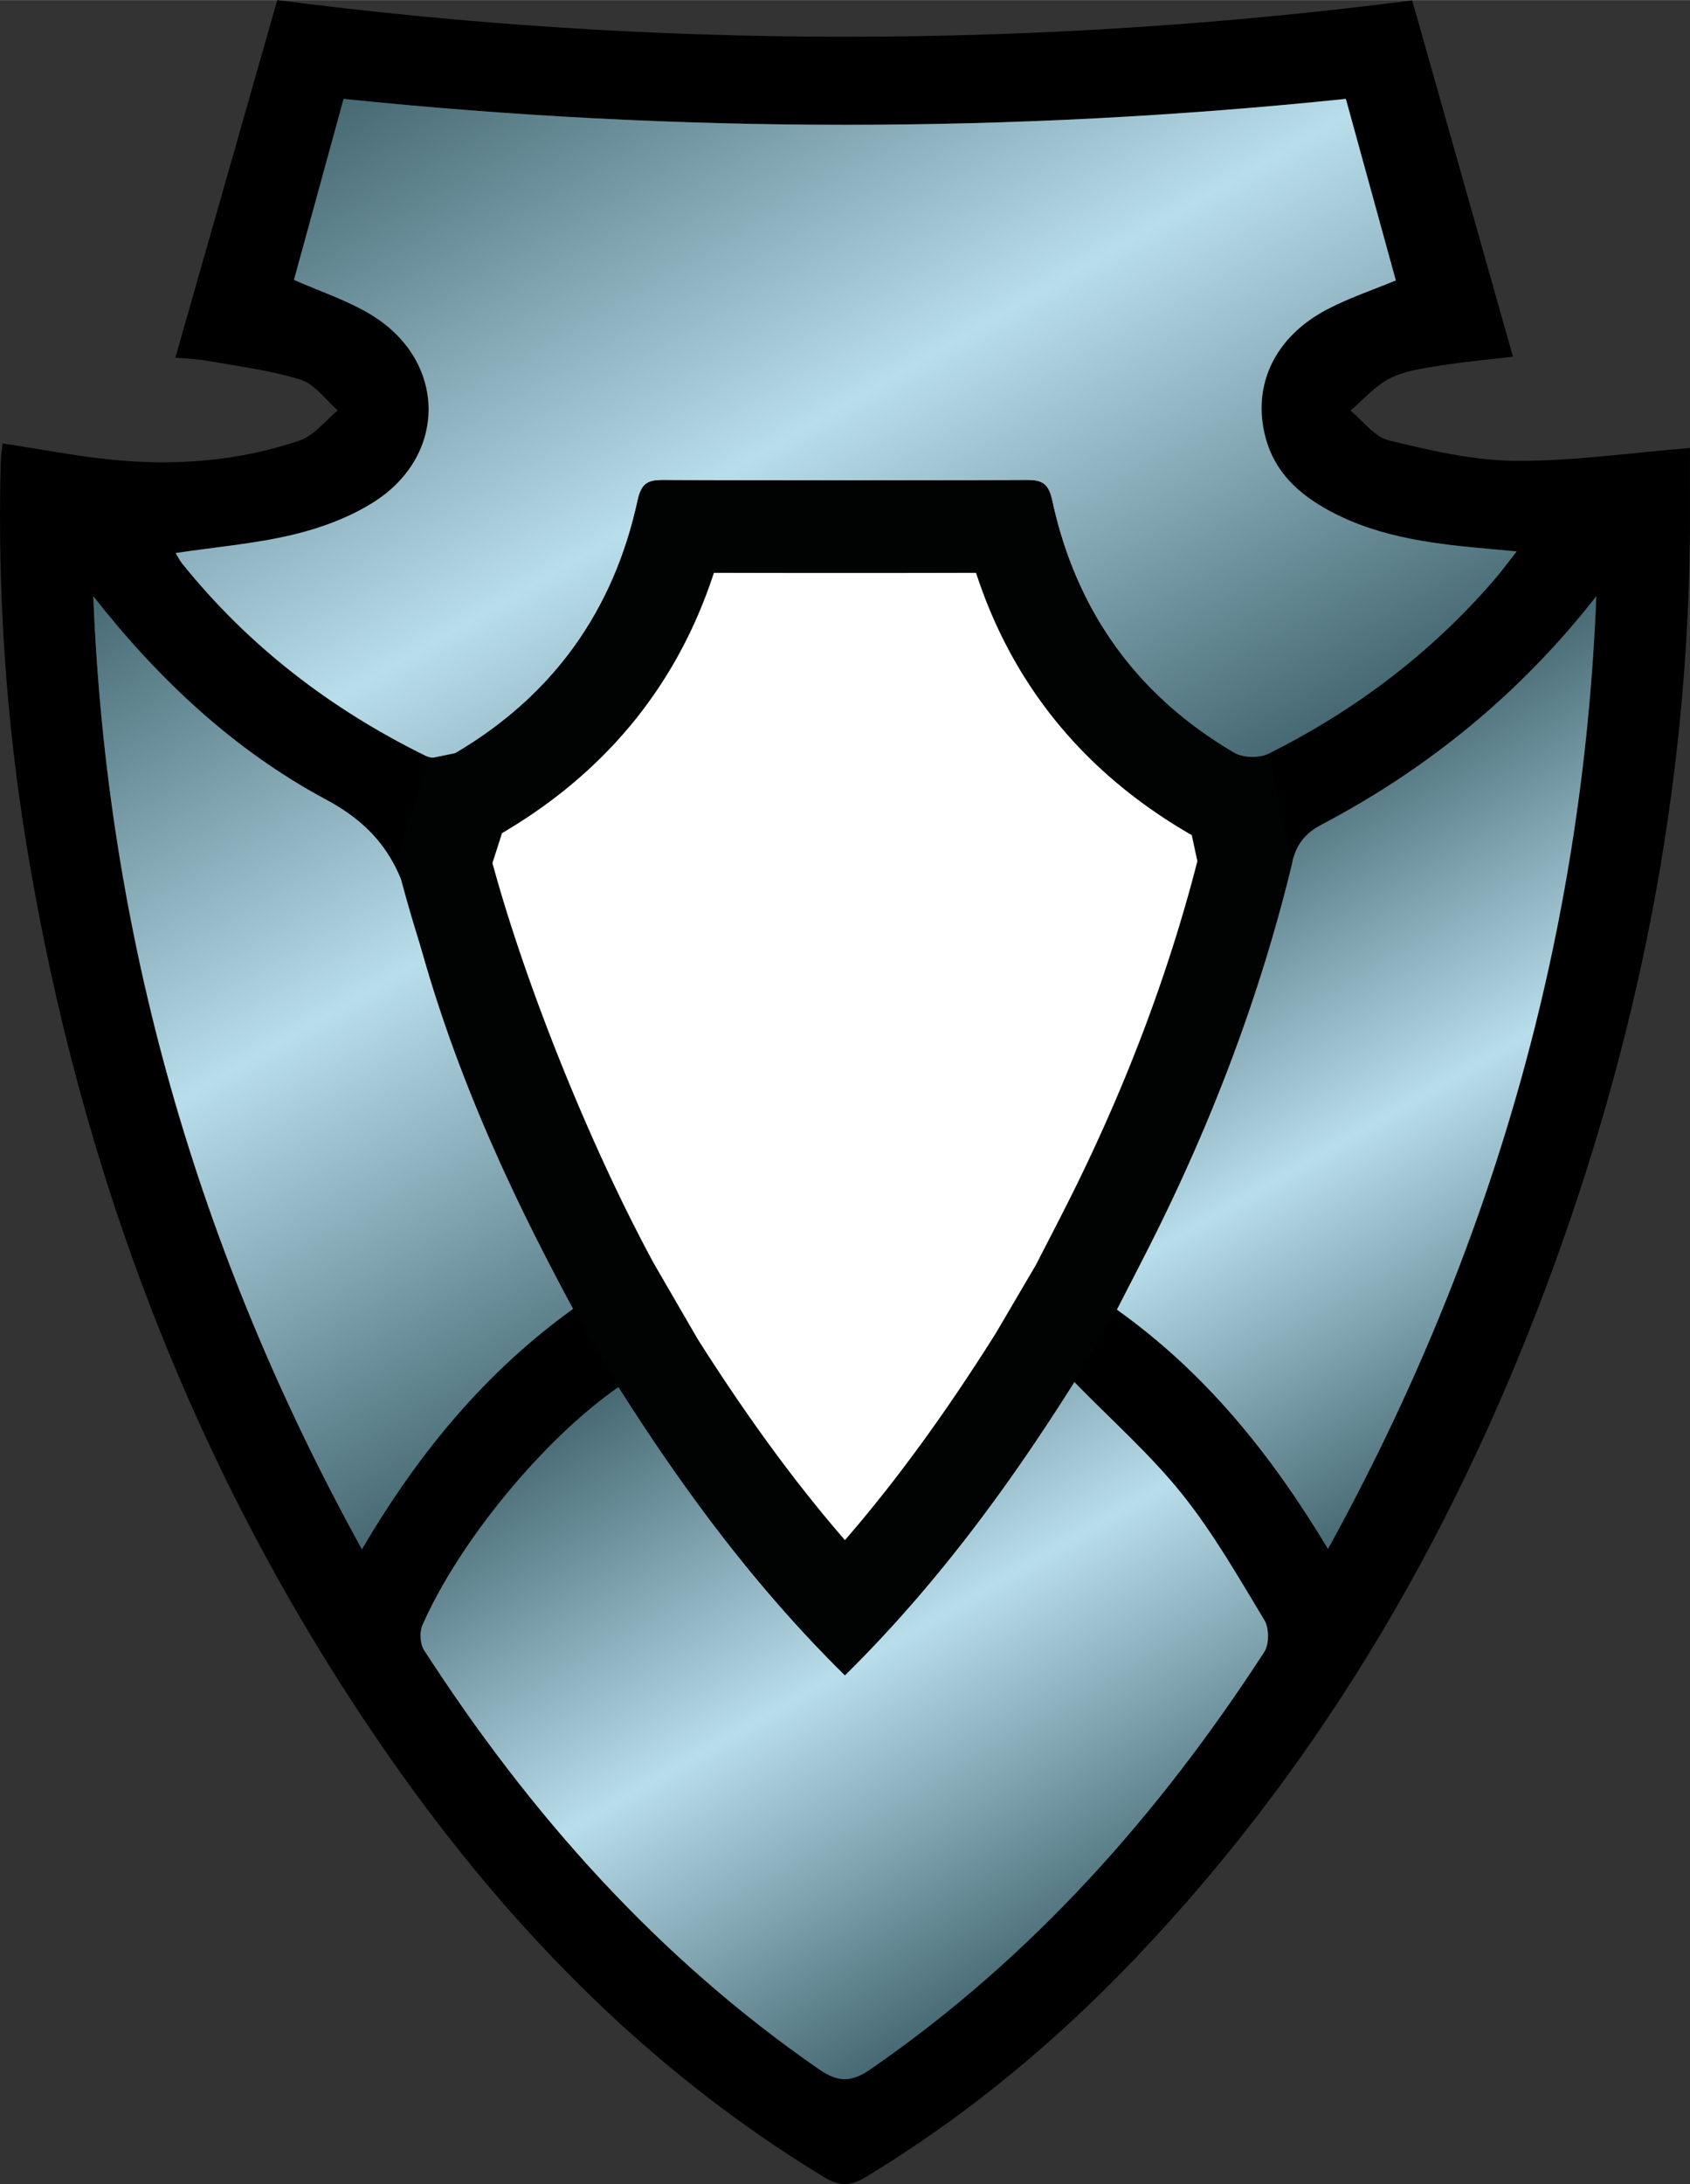
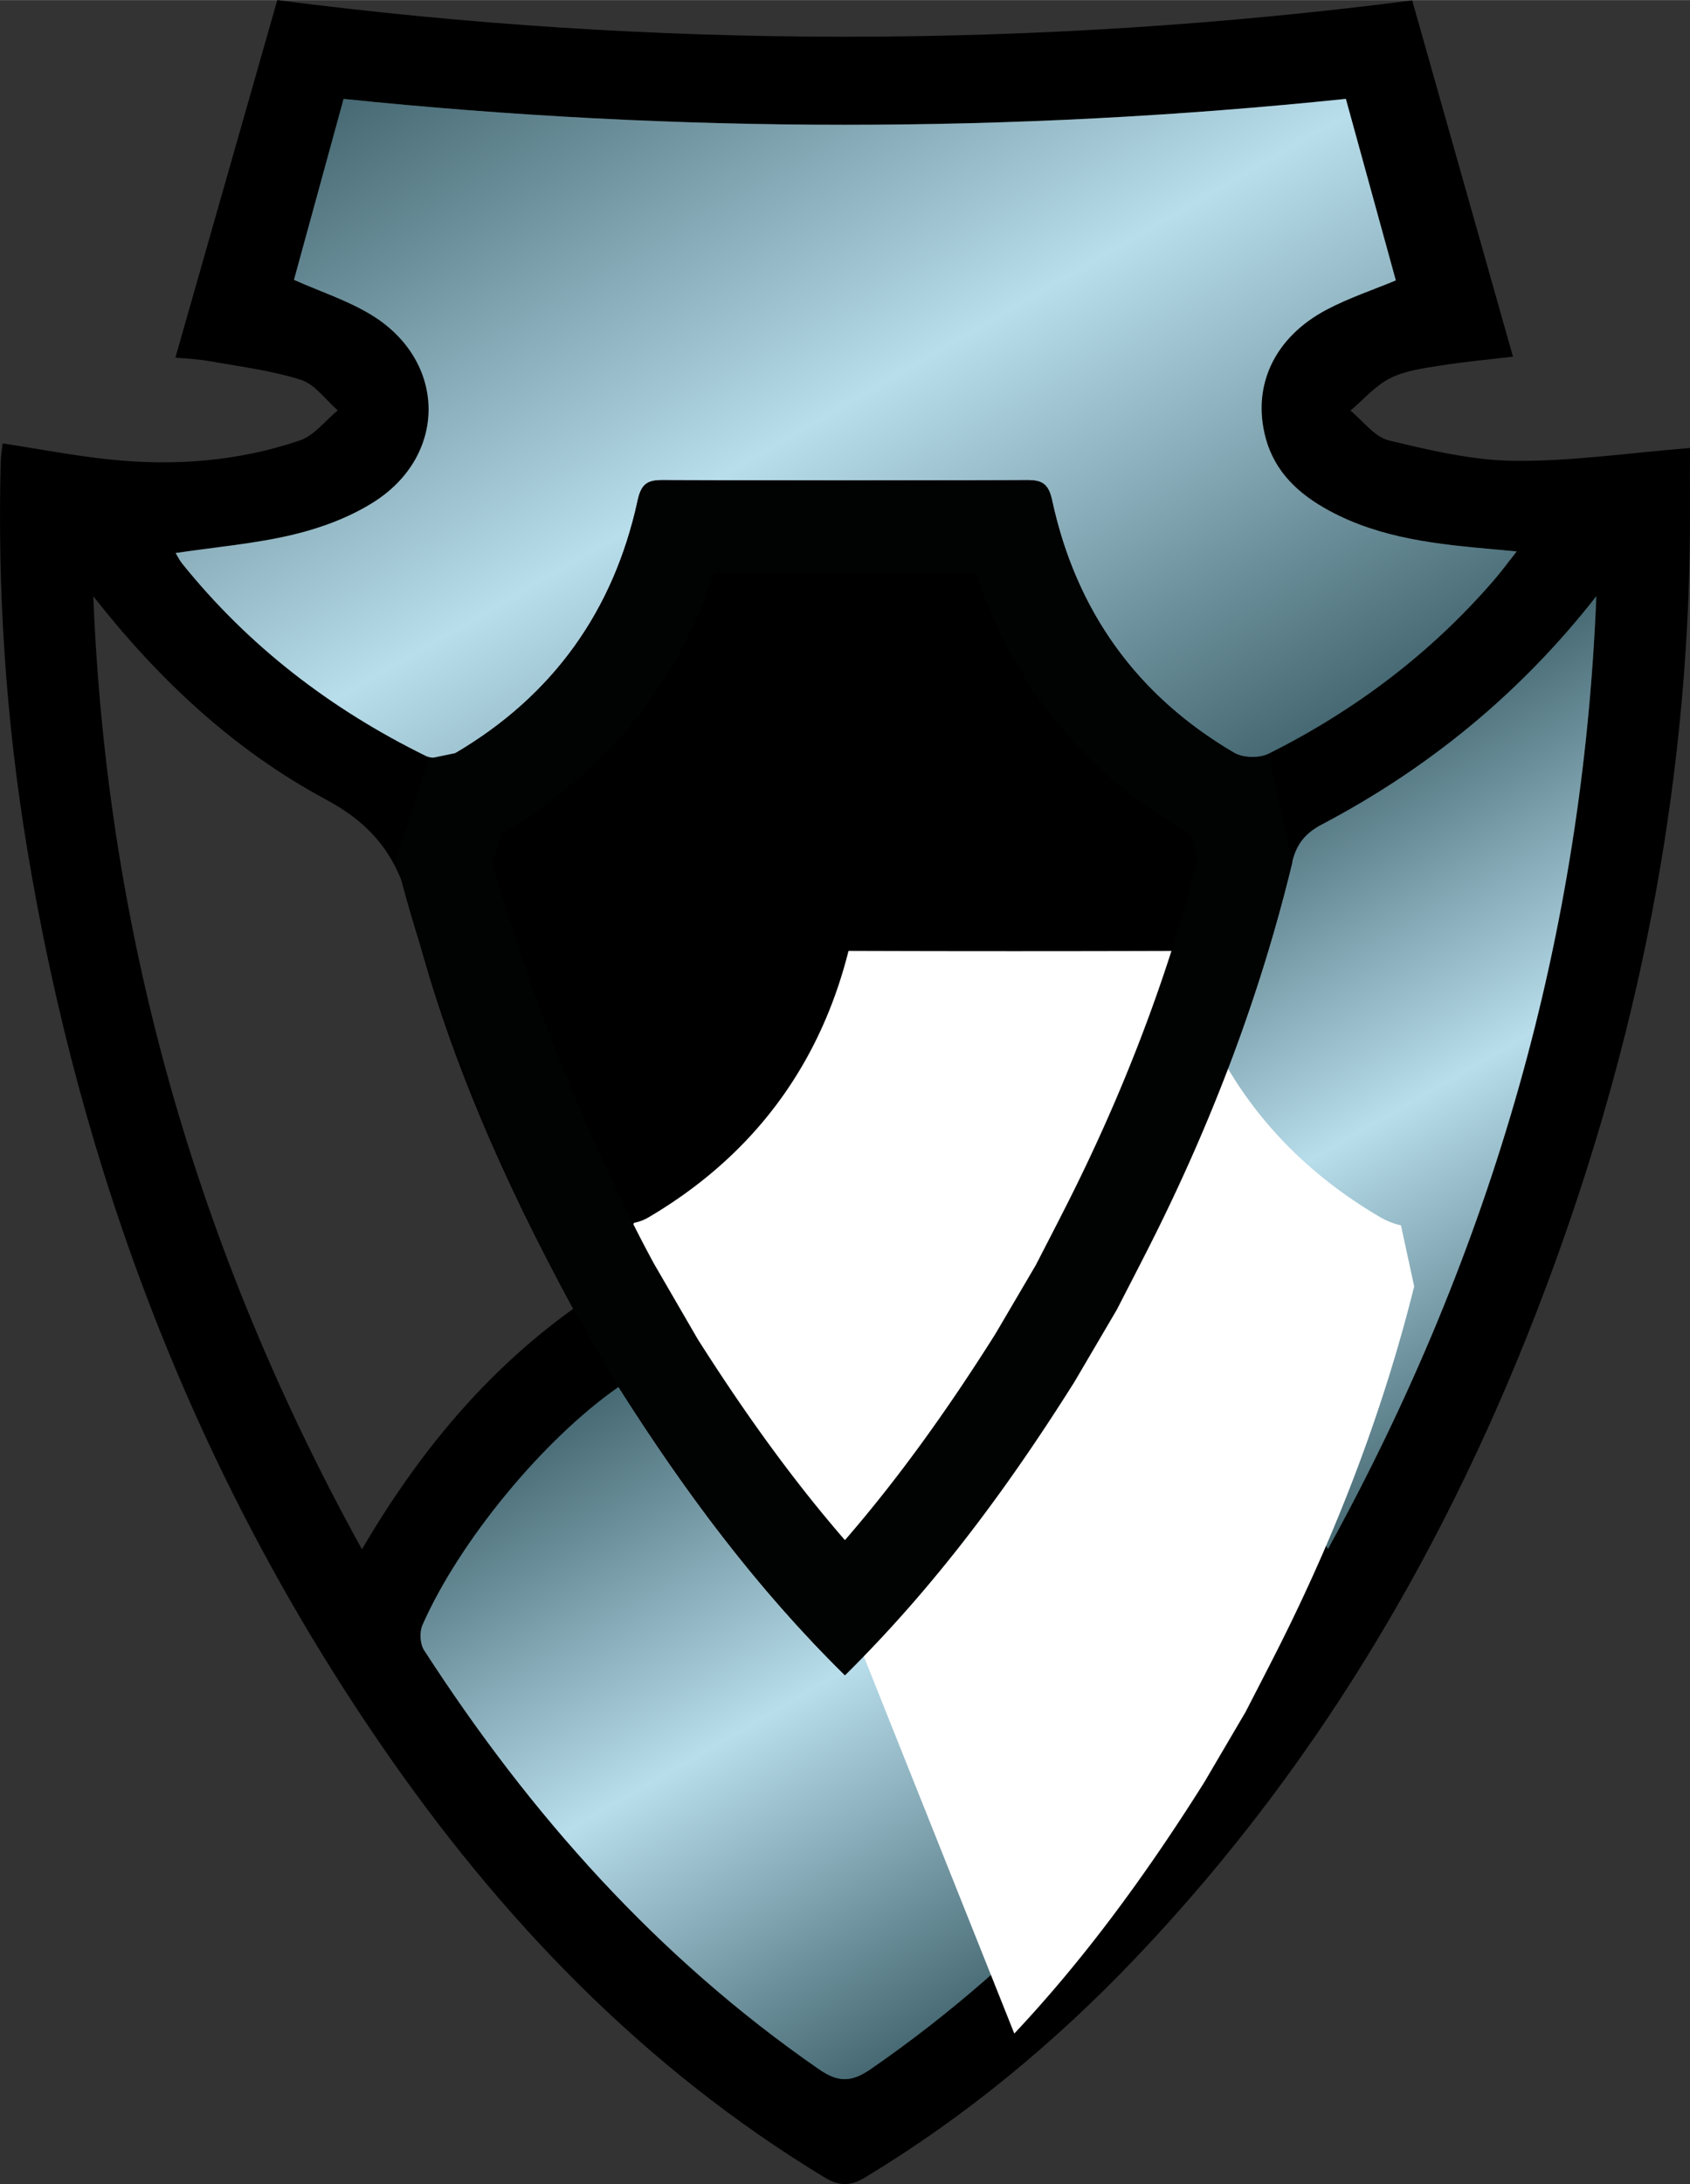
<svg xmlns="http://www.w3.org/2000/svg" width="18.58" height="24" viewBox="0 0 329.103 425.072">
  <rect x="0" y="0" width="329.103" height="425.072" fill="#333333" stroke="none" />
  <path fill-rule="evenodd" clip-rule="evenodd" d="M.507 86.28c7.18 1.099 14.019 2.423 20.92 3.139 12.547 1.302 24.998.364 36.973-3.717 2.798-.954 4.937-3.845 7.378-5.845-2.377-2.054-4.445-5.09-7.197-5.957-5.811-1.831-11.967-2.591-18.004-3.659-2.382-.422-4.825-.496-6.424-.65L53.997 0c73.106 9.478 147.411 9.521 221.009.065l19.625 69.338c-4.25.506-9.343.966-14.382 1.764-3.27.518-6.729 1.001-9.61 2.467-2.874 1.462-5.133 4.131-7.662 6.27 2.475 2.003 4.681 5.121 7.476 5.795 8.037 1.938 16.303 3.899 24.497 3.979 11.043.107 22.103-1.532 34.147-2.503 0 3.101-.016 7.194.002 11.289.229 50.815-9.063 99.954-26.399 147.603-18.305 50.311-44.397 95.998-81.522 134.957-15.697 16.473-33.087 30.893-52.614 42.695-2.986 1.807-5.11 1.809-8.114-.016-35.268-21.398-63.116-50.443-86.272-84.152-36.308-52.852-58.477-111.35-68.911-174.497-4.114-24.905-5.781-49.918-5.13-75.118.033-1.285.256-2.565.37-3.656zm33.696 21.338c.423.692.76 1.41 1.242 2.011 12.951 16.12 28.982 28.388 47.459 37.47 1.516.744 4.265.341 5.823-.577 18.954-11.166 30.763-27.656 35.427-49.105.695-3.201 1.844-4.015 4.859-4.003 23.664.092 47.329.09 70.993.002 3.007-.012 4.167.8 4.862 4.008 4.65 21.459 16.477 37.952 35.45 49.071 1.727 1.011 4.909 1.085 6.709.183 16.856-8.442 31.69-19.606 44.029-33.949 1.365-1.586 2.602-3.282 4.288-5.422-1.928-.178-3.049-.282-4.17-.383-11.132-.994-22.236-2.08-32.33-7.545-5.928-3.209-10.626-7.51-12.408-14.256-2.666-10.094 1.744-19.52 11.938-24.89 4.343-2.287 9.065-3.854 13.44-5.675l-9.727-35.331c-65.083 6.744-130.057 6.706-195.179.01l-9.66 35.212c5.15 2.292 10.449 4.008 15.076 6.827 14.665 8.939 14.907 27.336.369 36.483-4.688 2.95-10.203 4.994-15.619 6.286-7.375 1.761-15.018 2.403-22.871 3.573zm86.24 162.323c-14.608 10.166-30.984 30.023-38.172 46.32-.598 1.352-.479 3.666.31 4.887 20.62 31.91 45.464 59.84 76.92 81.582 3.79 2.619 6.357 2.518 10.087-.059 31.329-21.627 56.033-49.473 76.617-81.186.968-1.49.95-4.631.019-6.174-5.065-8.387-9.975-16.984-16.076-24.596-6.14-7.658-13.613-14.246-20.969-21.779-13.407 21.287-27.486 40.117-44.663 57.084-17.264-16.983-31.265-35.879-44.073-56.079zM18.165 116.021c2.628 65.801 20.148 127.254 52.314 185.492 11.032-18.781 24.091-34.539 41.136-46.793-13.514-24.844-24.805-50.232-31.486-77.301-2.543-10.297-7.171-16.735-16.662-21.827-17.885-9.596-32.627-23.39-45.302-39.571zm292.693.015c-14.703 18.796-32.596 33.452-53.484 44.44-3.271 1.721-4.912 3.871-5.759 7.374-6.243 25.801-15.633 50.449-27.569 74.141-2.143 4.252-4.343 8.477-6.59 12.857 17.327 12.324 30.118 28.254 41.151 46.598 32.117-58.335 49.633-119.723 52.251-185.41z" />
  <linearGradient id="ahra" gradientUnits="userSpaceOnUse" x1="209.054" y1="168.919" x2="108.704" y2="-4.893">
    <stop offset="0" stop-color="#466973" />
    <stop offset=".5" stop-color="#b8ddeb" />
    <stop offset="1" stop-color="#466973" />
  </linearGradient>
  <path fill-rule="evenodd" clip-rule="evenodd" fill="url(#ahra)" d="M34.203 107.618c7.853-1.17 15.496-1.813 22.873-3.573 5.416-1.292 10.931-3.336 15.619-6.286 14.538-9.147 14.296-27.544-.369-36.483-4.627-2.819-9.926-4.535-15.076-6.827l9.66-35.212c65.122 6.696 130.096 6.734 195.179-.01l9.727 35.331c-4.375 1.821-9.098 3.388-13.44 5.675-10.193 5.37-14.604 14.796-11.938 24.89 1.782 6.746 6.48 11.047 12.408 14.256 10.094 5.465 21.198 6.551 32.33 7.545 1.121.101 2.242.205 4.17.383-1.687 2.14-2.923 3.836-4.288 5.422-12.339 14.343-27.173 25.507-44.029 33.949-1.8.902-4.982.828-6.709-.183-18.974-11.119-30.8-27.612-35.45-49.071-.695-3.208-1.855-4.02-4.862-4.008-23.664.088-47.329.09-70.993-.002-3.016-.012-4.164.802-4.859 4.003-4.664 21.449-16.473 37.939-35.427 49.105-1.559.918-4.308 1.321-5.823.577-18.477-9.082-34.508-21.35-47.459-37.47-.484-.601-.821-1.318-1.244-2.011z" />
  <linearGradient id="ahrb" gradientUnits="userSpaceOnUse" x1="202.293" y1="383.862" x2="132.502" y2="262.98">
    <stop offset="0" stop-color="#466973" />
    <stop offset=".5" stop-color="#b8ddeb" />
    <stop offset="1" stop-color="#466973" />
  </linearGradient>
  <path fill-rule="evenodd" clip-rule="evenodd" fill="url(#ahrb)" d="M120.443 269.941c12.808 20.199 26.809 39.096 44.072 56.08 17.177-16.967 31.256-35.797 44.663-57.084 7.355 7.533 14.829 14.121 20.969 21.779 6.102 7.611 11.011 16.209 16.076 24.596.932 1.543.949 4.684-.019 6.174-20.584 31.713-45.288 59.559-76.617 81.186-3.729 2.576-6.297 2.678-10.087.059-31.456-21.742-56.3-49.672-76.92-81.582-.788-1.221-.907-3.535-.31-4.887 7.189-16.297 23.565-36.155 38.173-46.321z" />
  <linearGradient id="ahrc" gradientUnits="userSpaceOnUse" x1="101.692" y1="283.493" x2="8.293" y2="121.722">
    <stop offset="0" stop-color="#466973" />
    <stop offset=".5" stop-color="#b8ddeb" />
    <stop offset="1" stop-color="#466973" />
  </linearGradient>
-   <path fill-rule="evenodd" clip-rule="evenodd" fill="url(#ahrc)" d="M18.165 116.021c12.675 16.181 27.417 29.975 45.302 39.571 9.491 5.092 14.119 11.53 16.662 21.827 6.682 27.068 17.973 52.457 31.486 77.301-17.045 12.254-30.104 28.012-41.136 46.793-32.166-58.238-49.686-119.691-52.314-185.492z" />
  <linearGradient id="ahrd" gradientUnits="userSpaceOnUse" x1="313.001" y1="270.042" x2="245.779" y2="153.611">
    <stop offset="0" stop-color="#466973" />
    <stop offset=".5" stop-color="#b8ddeb" />
    <stop offset="1" stop-color="#466973" />
  </linearGradient>
  <path fill-rule="evenodd" clip-rule="evenodd" fill="url(#ahrd)" d="M310.858 116.036c-2.618 65.687-20.135 127.075-52.251 185.409-11.033-18.344-23.824-34.273-41.151-46.598 2.247-4.381 4.447-8.605 6.59-12.857 11.937-23.691 21.326-48.34 27.569-74.141.847-3.502 2.487-5.653 5.759-7.374 20.889-10.987 38.781-25.643 53.484-44.439z" />
  <g>
-     <path fill-rule="evenodd" clip-rule="evenodd" fill="#FFF" d="M164.543 313.167c-12.479-13.248-24.183-28.673-36.367-47.872l-8.676-14.959c-13.164-24.227-26.522-57.75-32.977-82.605l3.946-12.347.114-.023a9 9 0 002.75-1.06c20.169-11.882 33.252-29.317 38.926-51.851a9352.14 9352.14 0 0064.574.001c5.665 22.563 18.764 39.99 38.974 51.833a14.519 14.519 0 004.036 1.586l2.572 11.877c-5.847 23.469-14.713 47.081-26.37 70.218a1015.424 1015.424 0 01-4.351 8.505c-.692 1.344-1.39 2.697-2.092 4.066l-8.076 13.747c-12.329 19.565-24.23 35.314-36.983 48.884z" />
+     <path fill-rule="evenodd" clip-rule="evenodd" fill="#FFF" d="M164.543 313.167c-12.479-13.248-24.183-28.673-36.367-47.872l-8.676-14.959l3.946-12.347.114-.023a9 9 0 002.75-1.06c20.169-11.882 33.252-29.317 38.926-51.851a9352.14 9352.14 0 0064.574.001c5.665 22.563 18.764 39.99 38.974 51.833a14.519 14.519 0 004.036 1.586l2.572 11.877c-5.847 23.469-14.713 47.081-26.37 70.218a1015.424 1015.424 0 01-4.351 8.505c-.692 1.344-1.39 2.697-2.092 4.066l-8.076 13.747c-12.329 19.565-24.23 35.314-36.983 48.884z" />
    <path fill="#010202" d="M139.023 111.47a9422.254 9422.254 0 0051.045 0c7.067 21.698 20.887 38.68 41.195 50.581.27.157.539.308.809.451l1.102 5.085c-5.686 22.157-14.143 44.451-25.163 66.326a1003.306 1003.306 0 01-4.318 8.44l-1.979 3.844-7.873 13.402c-9.843 15.608-19.382 28.695-29.303 40.14-9.663-11.136-18.999-23.896-28.667-39.117l-8.522-14.692c-12.4-22.848-24.958-54.082-31.452-77.967l1.862-5.826.144-.083c20.253-11.931 34.049-28.916 41.12-50.584m-10.035-18.033c-2.968 0-4.105.824-4.796 4.003-4.664 21.449-16.473 37.939-35.426 49.105l-5.268 1.086-6.332 19.812c6.682 27.068 20.973 62.457 34.486 87.301l8.828 15.221c12.809 20.2 26.809 39.095 44.072 56.08 17.178-16.967 31.256-35.796 44.664-57.083l8.277-14.09c2.246-4.381 4.447-8.605 6.59-12.857 11.936-23.691 21.326-48.34 27.568-74.141l-4.586-21.173c-.84.421-1.98.629-3.134.629-1.318 0-2.654-.273-3.575-.812-18.975-11.119-30.801-27.612-35.451-49.071-.69-3.186-1.839-4.008-4.798-4.008h-.063a9549.558 9549.558 0 01-70.994-.002h-.062z" />
  </g>
</svg>